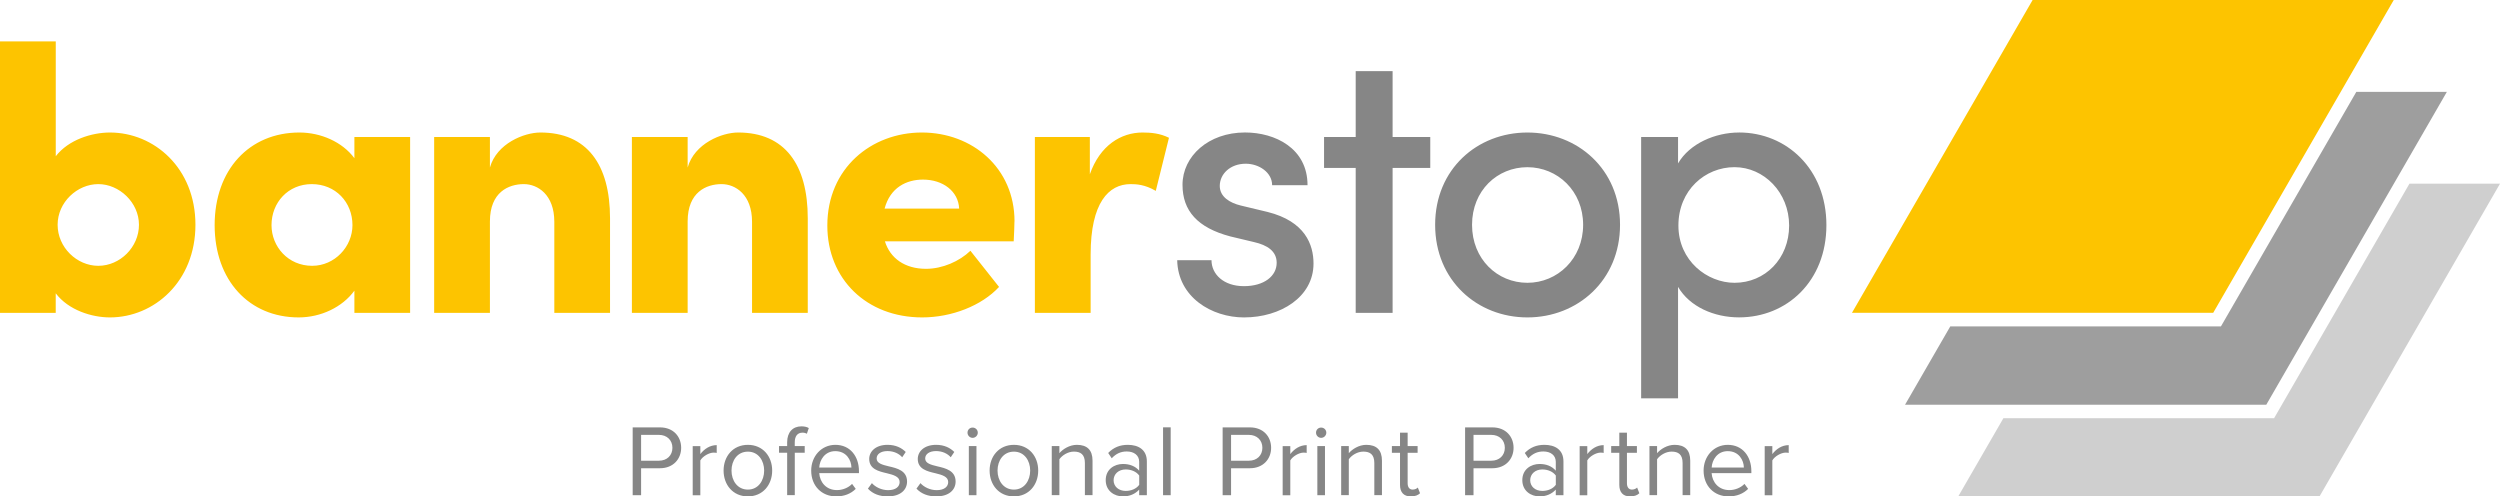
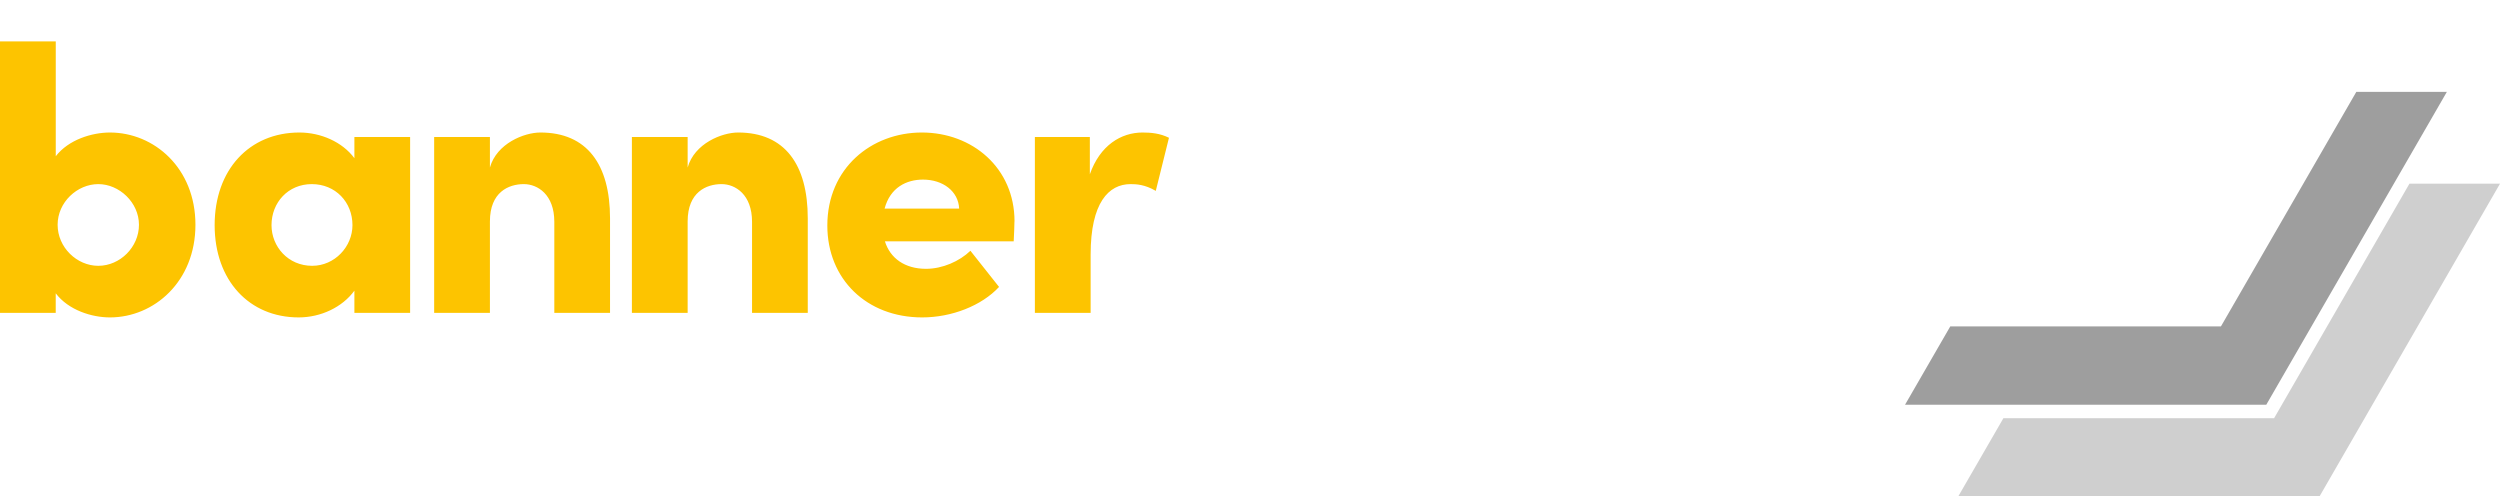
<svg xmlns="http://www.w3.org/2000/svg" id="Ebene_1" data-name="Ebene 1" viewBox="0 0 697.67 138.55">
  <defs>
    <style>
      .cls-1 {
        fill: none;
      }

      .cls-2 {
        fill: #9e9e9e;
      }

      .cls-3 {
        fill: #cfcfcf;
      }

      .cls-4 {
        fill: #868686;
      }

      .cls-5 {
        clip-path: url(#clippath);
      }

      .cls-6 {
        fill: #fdc400;
      }
    </style>
    <clipPath id="clippath">
      <rect class="cls-1" y="0" width="697.67" height="138.55" />
    </clipPath>
  </defs>
  <g class="cls-5">
    <path class="cls-6" d="M30.69,36.98c-5.05,0-11.56,2-15.13,6.62V11.55H0v75.77h15.55v-5.47c3.58,4.73,10.09,6.73,15.13,6.73,12.3,0,23.86-9.99,23.86-25.85s-11.56-25.75-23.86-25.75M27.43,74.18c-5.99,0-11.35-5.15-11.35-11.45s5.47-11.35,11.35-11.35,11.35,5.15,11.35,11.35-5.25,11.45-11.35,11.45M98.89,44.13c-3.36-4.52-9.35-7.15-15.34-7.15-13.98,0-23.65,10.4-23.65,25.85s9.67,25.75,23.44,25.75c6.2,0,12.19-2.84,15.56-7.46v6.2h15.55v-49.08h-15.55v5.88ZM87.12,74.18c-6.73,0-11.35-5.36-11.35-11.35,0-6.3,4.62-11.45,11.24-11.45s11.35,5.04,11.35,11.45c0,5.99-4.94,11.35-11.24,11.35M150.8,36.98c-4.52,0-12.19,3.05-14.08,9.77v-8.51h-15.56v49.08h15.56v-25.54c0-8.2,5.25-10.4,9.46-10.4,3.89,0,8.51,2.94,8.51,10.51v25.43h15.55v-26.38c0-15.03-6.41-23.96-19.44-23.96M205.98,36.98c-4.52,0-12.19,3.05-14.08,9.77v-8.51h-15.56v49.08h15.56v-25.54c0-8.2,5.25-10.4,9.46-10.4,3.89,0,8.51,2.94,8.51,10.51v25.43h15.55v-26.38c0-15.03-6.41-23.96-19.44-23.96M283.12,61.78c0-14.92-11.77-24.8-25.86-24.8s-26.38,9.98-26.38,25.96c0,14.92,10.93,25.64,26.48,25.64,8.2,0,16.6-3.26,21.44-8.51l-7.99-10.09c-3.05,2.94-7.78,5.04-12.4,5.04-5.89,0-9.99-2.94-11.46-7.67h35.94c.11-2.42.21-4.2.21-5.57M246.86,58.21c1.58-5.89,6.1-8.09,10.72-8.09,5.57,0,9.88,3.26,10.09,8.09h-20.81ZM318.85,36.98c-5.99,0-11.88,3.57-14.71,11.66v-10.4h-15.34v49.08h15.56v-16.29c0-14.5,5.05-19.65,11.14-19.65,1.58,0,4,.1,7.04,1.89l3.68-14.82c-2.52-1.26-5.05-1.47-7.36-1.47" />
-     <path class="cls-4" d="M347.22,88.58c10.09,0,19.34-5.67,19.34-15.03,0-5.25-2.31-11.77-12.82-14.4l-7.46-1.79c-3.05-.73-5.88-2.42-5.88-5.47,0-3.36,2.94-6.2,7.25-6.2,3.68,0,7.36,2.42,7.36,5.99h9.88c0-10.3-9.04-14.71-17.45-14.71-10.19,0-17.44,6.62-17.44,14.61,0,7.25,4.2,11.98,13.35,14.4l6.62,1.58c3.68.84,6.31,2.52,6.31,5.78,0,3.68-3.47,6.52-9.15,6.52s-9.04-3.36-9.04-7.25h-9.57c.21,10.3,9.57,15.98,18.71,15.98M388.63,38.24v-18.39h-10.3v18.39h-8.83v8.62h8.83v40.46h10.3v-40.46h10.51v-8.62h-10.51ZM426.25,88.58c13.98,0,25.85-10.3,25.85-25.85s-11.88-25.75-25.85-25.75-25.75,10.19-25.75,25.75,11.77,25.85,25.75,25.85M426.25,78.92c-8.41,0-15.45-6.62-15.45-16.18s7.04-16.08,15.45-16.08,15.55,6.62,15.55,16.08-7.14,16.18-15.55,16.18M485.31,36.98c-6.62,0-13.77,3.05-17.02,8.62v-7.36h-10.3v72.93h10.3v-31.11c3.26,5.57,10.09,8.51,17.02,8.51,13.35,0,24.38-10.09,24.38-25.75s-11.14-25.85-24.38-25.85M484.05,78.92c-7.57,0-15.66-6.1-15.66-15.98s7.46-16.29,15.66-16.29,15.24,7.04,15.24,16.29-6.72,15.98-15.24,15.98" />
-     <path class="cls-4" d="M494.6,138.19v-9.7c.62-1.11,2.41-2.18,3.72-2.18.34,0,.6.03.85.09v-2.18c-1.87,0-3.46,1.05-4.57,2.5v-2.21h-2.13v13.7h2.13ZM482.15,125.9c3.12,0,4.48,2.53,4.51,4.57h-8.99c.11-2.1,1.56-4.57,4.48-4.57M475.42,131.32c0,4.28,2.92,7.21,6.98,7.21,2.24,0,4.09-.74,5.45-2.1l-1.02-1.39c-1.08,1.11-2.67,1.73-4.23,1.73-2.95,0-4.77-2.16-4.94-4.74h11.09v-.54c0-4.11-2.44-7.35-6.58-7.35-3.92,0-6.75,3.21-6.75,7.18M471.69,138.19v-9.62c0-2.98-1.5-4.43-4.37-4.43-2.04,0-3.92,1.19-4.88,2.33v-1.99h-2.13v13.7h2.13v-10.02c.79-1.11,2.38-2.13,4.06-2.13,1.84,0,3.06.77,3.06,3.18v8.97h2.13ZM454.94,138.53c1.25,0,2.01-.37,2.55-.88l-.62-1.59c-.28.31-.85.57-1.45.57-.94,0-1.39-.74-1.39-1.76v-8.51h2.78v-1.87h-2.78v-3.75h-2.13v3.75h-2.27v1.87h2.27v8.97c0,2.04,1.02,3.21,3.04,3.21M442.96,138.19v-9.7c.62-1.11,2.41-2.18,3.72-2.18.34,0,.6.03.85.09v-2.18c-1.87,0-3.46,1.05-4.57,2.5v-2.21h-2.13v13.7h2.13ZM434.18,135.3c-.82,1.13-2.27,1.7-3.77,1.7-1.99,0-3.38-1.25-3.38-2.98s1.39-3.01,3.38-3.01c1.5,0,2.95.57,3.77,1.7v2.58ZM436.31,138.19v-9.42c0-3.32-2.41-4.63-5.31-4.63-2.24,0-4,.74-5.48,2.27l.99,1.48c1.22-1.31,2.55-1.9,4.2-1.9,1.99,0,3.46,1.05,3.46,2.89v2.47c-1.11-1.28-2.67-1.87-4.54-1.87-2.33,0-4.8,1.45-4.8,4.51s2.47,4.54,4.8,4.54c1.84,0,3.4-.65,4.54-1.9v1.56h2.13ZM419.95,124.97c0,2.13-1.53,3.6-3.77,3.6h-4.97v-7.21h4.97c2.24,0,3.77,1.48,3.77,3.6M411.21,138.19v-7.52h5.25c3.75,0,5.93-2.61,5.93-5.7s-2.13-5.7-5.93-5.7h-7.6v18.93h2.36ZM393.74,138.53c1.25,0,2.01-.37,2.55-.88l-.62-1.59c-.28.31-.85.57-1.45.57-.94,0-1.39-.74-1.39-1.76v-8.51h2.78v-1.87h-2.78v-3.75h-2.13v3.75h-2.27v1.87h2.27v8.97c0,2.04,1.02,3.21,3.04,3.21M385.66,138.19v-9.62c0-2.98-1.5-4.43-4.37-4.43-2.04,0-3.92,1.19-4.88,2.33v-1.99h-2.13v13.7h2.13v-10.02c.79-1.11,2.38-2.13,4.06-2.13,1.84,0,3.06.77,3.06,3.18v8.97h2.13ZM369.76,124.49h-2.13v13.7h2.13v-13.7ZM368.68,122.19c.79,0,1.45-.65,1.45-1.45s-.65-1.42-1.45-1.42-1.42.62-1.42,1.42.65,1.45,1.42,1.45M360.08,138.19v-9.7c.62-1.11,2.41-2.18,3.72-2.18.34,0,.6.03.85.09v-2.18c-1.87,0-3.46,1.05-4.57,2.5v-2.21h-2.13v13.7h2.13ZM352.29,124.97c0,2.13-1.53,3.6-3.77,3.6h-4.97v-7.21h4.97c2.24,0,3.77,1.48,3.77,3.6M343.55,138.19v-7.52h5.25c3.75,0,5.93-2.61,5.93-5.7s-2.13-5.7-5.93-5.7h-7.6v18.93h2.36ZM326.7,119.26h-2.13v18.93h2.13v-18.93ZM317.92,135.3c-.82,1.13-2.27,1.7-3.77,1.7-1.99,0-3.38-1.25-3.38-2.98s1.39-3.01,3.38-3.01c1.5,0,2.95.57,3.77,1.7v2.58ZM320.05,138.19v-9.42c0-3.32-2.41-4.63-5.31-4.63-2.24,0-4,.74-5.48,2.27l.99,1.48c1.22-1.31,2.55-1.9,4.2-1.9,1.99,0,3.46,1.05,3.46,2.89v2.47c-1.11-1.28-2.67-1.87-4.54-1.87-2.33,0-4.8,1.45-4.8,4.51s2.47,4.54,4.8,4.54c1.84,0,3.4-.65,4.54-1.9v1.56h2.13ZM304.89,138.19v-9.62c0-2.98-1.5-4.43-4.37-4.43-2.04,0-3.92,1.19-4.88,2.33v-1.99h-2.13v13.7h2.13v-10.02c.79-1.11,2.38-2.13,4.06-2.13,1.84,0,3.06.77,3.06,3.18v8.97h2.13ZM282.95,136.63c-2.92,0-4.57-2.5-4.57-5.31s1.65-5.28,4.57-5.28,4.54,2.5,4.54,5.28-1.62,5.31-4.54,5.31M282.95,138.53c4.17,0,6.78-3.23,6.78-7.21s-2.61-7.18-6.78-7.18-6.78,3.21-6.78,7.18,2.61,7.21,6.78,7.21M272.5,124.49h-2.13v13.7h2.13v-13.7ZM271.42,122.19c.79,0,1.45-.65,1.45-1.45s-.65-1.42-1.45-1.42-1.42.62-1.42,1.42.65,1.45,1.42,1.45M255.76,136.37c1.39,1.48,3.29,2.16,5.53,2.16,3.55,0,5.39-1.84,5.39-4.14,0-3.04-2.75-3.72-5.14-4.26-1.79-.43-3.35-.85-3.35-2.18,0-1.22,1.16-2.07,3.04-2.07,1.76,0,3.26.74,4.09,1.73l.99-1.48c-1.11-1.11-2.75-1.99-5.08-1.99-3.26,0-5.11,1.82-5.11,3.94,0,2.84,2.64,3.46,4.97,4,1.84.45,3.52.94,3.52,2.44,0,1.33-1.13,2.27-3.23,2.27-1.87,0-3.6-.91-4.51-1.96l-1.11,1.53ZM242.21,136.37c1.39,1.48,3.29,2.16,5.53,2.16,3.55,0,5.39-1.84,5.39-4.14,0-3.04-2.75-3.72-5.14-4.26-1.79-.43-3.35-.85-3.35-2.18,0-1.22,1.16-2.07,3.04-2.07,1.76,0,3.26.74,4.09,1.73l.99-1.48c-1.11-1.11-2.75-1.99-5.08-1.99-3.26,0-5.11,1.82-5.11,3.94,0,2.84,2.64,3.46,4.97,4,1.84.45,3.52.94,3.52,2.44,0,1.33-1.13,2.27-3.23,2.27-1.87,0-3.6-.91-4.51-1.96l-1.11,1.53ZM233.1,125.9c3.12,0,4.48,2.53,4.51,4.57h-8.99c.11-2.1,1.56-4.57,4.48-4.57M226.38,131.32c0,4.28,2.92,7.21,6.98,7.21,2.24,0,4.09-.74,5.45-2.1l-1.02-1.39c-1.08,1.11-2.67,1.73-4.23,1.73-2.95,0-4.77-2.16-4.94-4.74h11.09v-.54c0-4.11-2.44-7.35-6.58-7.35-3.92,0-6.75,3.21-6.75,7.18M224.57,126.36v-1.87h-2.78v-1.05c0-1.73.77-2.7,2.16-2.7.48,0,.88.11,1.22.31l.54-1.59c-.54-.34-1.28-.48-2.07-.48-2.38,0-3.97,1.62-3.97,4.45v1.05h-2.27v1.87h2.27v11.83h2.13v-11.83h2.78ZM208.71,136.63c-2.92,0-4.57-2.5-4.57-5.31s1.65-5.28,4.57-5.28,4.54,2.5,4.54,5.28-1.62,5.31-4.54,5.31M208.71,138.53c4.17,0,6.78-3.23,6.78-7.21s-2.61-7.18-6.78-7.18-6.78,3.21-6.78,7.18,2.61,7.21,6.78,7.21M195.44,138.19v-9.7c.62-1.11,2.41-2.18,3.72-2.18.34,0,.6.03.85.09v-2.18c-1.87,0-3.46,1.05-4.57,2.5v-2.21h-2.13v13.7h2.13ZM187.65,124.97c0,2.13-1.53,3.6-3.77,3.6h-4.97v-7.21h4.97c2.24,0,3.77,1.48,3.77,3.6M178.91,138.19v-7.52h5.25c3.75,0,5.93-2.61,5.93-5.7s-2.13-5.7-5.93-5.7h-7.6v18.93h2.36Z" />
  </g>
-   <polygon class="cls-6" points="567.24 0 516.82 87.3 617.63 87.3 668.02 0 567.24 0" />
  <polygon class="cls-2" points="544.26 91.09 531.64 112.94 632.45 112.94 682.84 25.64 657.57 25.64 619.79 91.09 544.26 91.09" />
  <polygon class="cls-3" points="672.4 51.26 634.63 116.7 559.09 116.7 546.47 138.55 647.29 138.55 697.67 51.26 672.4 51.26" />
</svg>